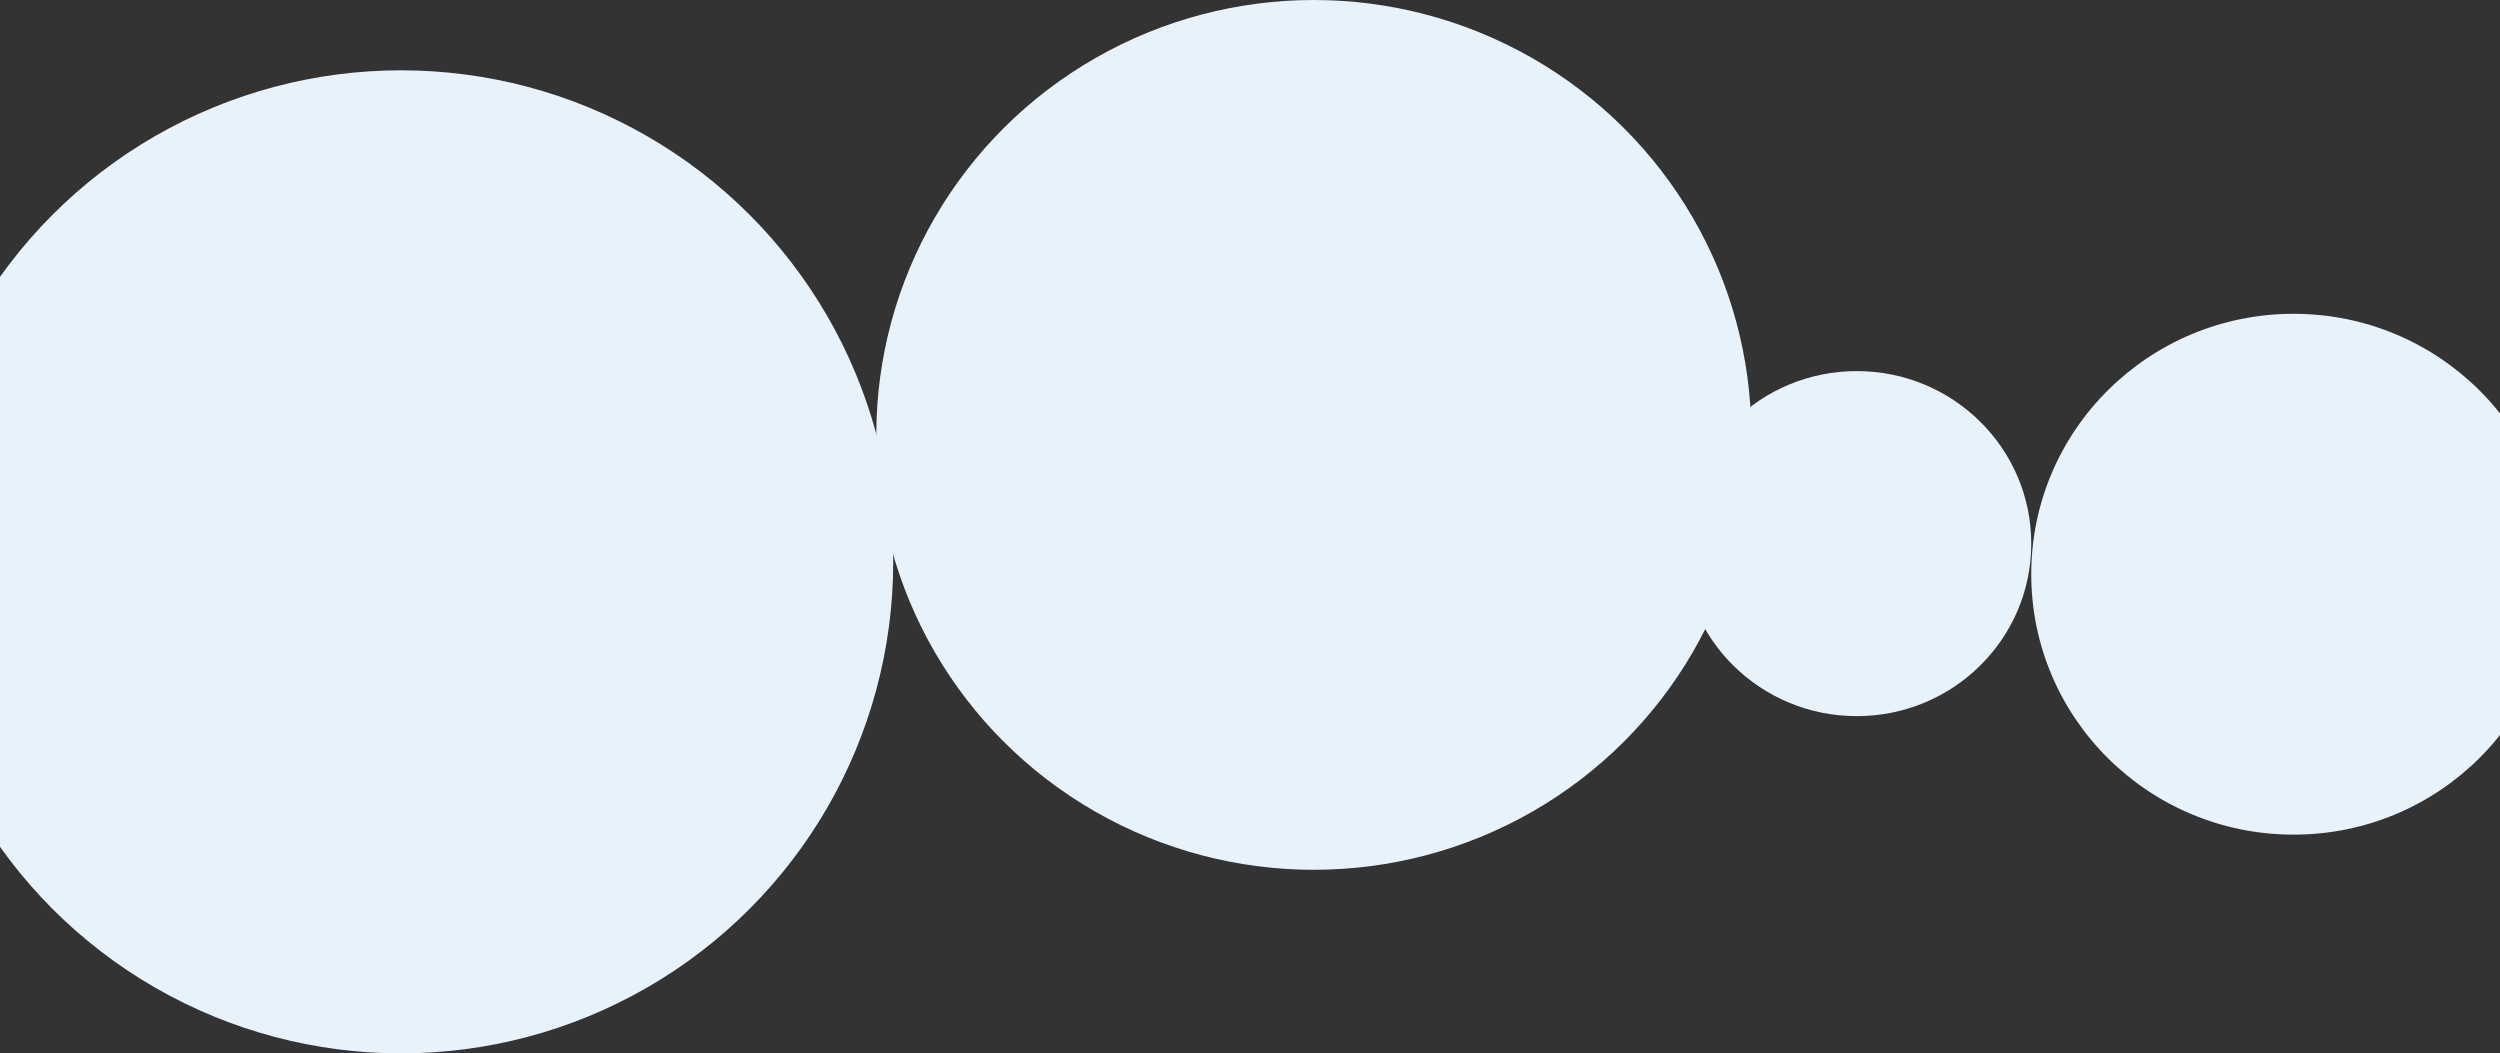
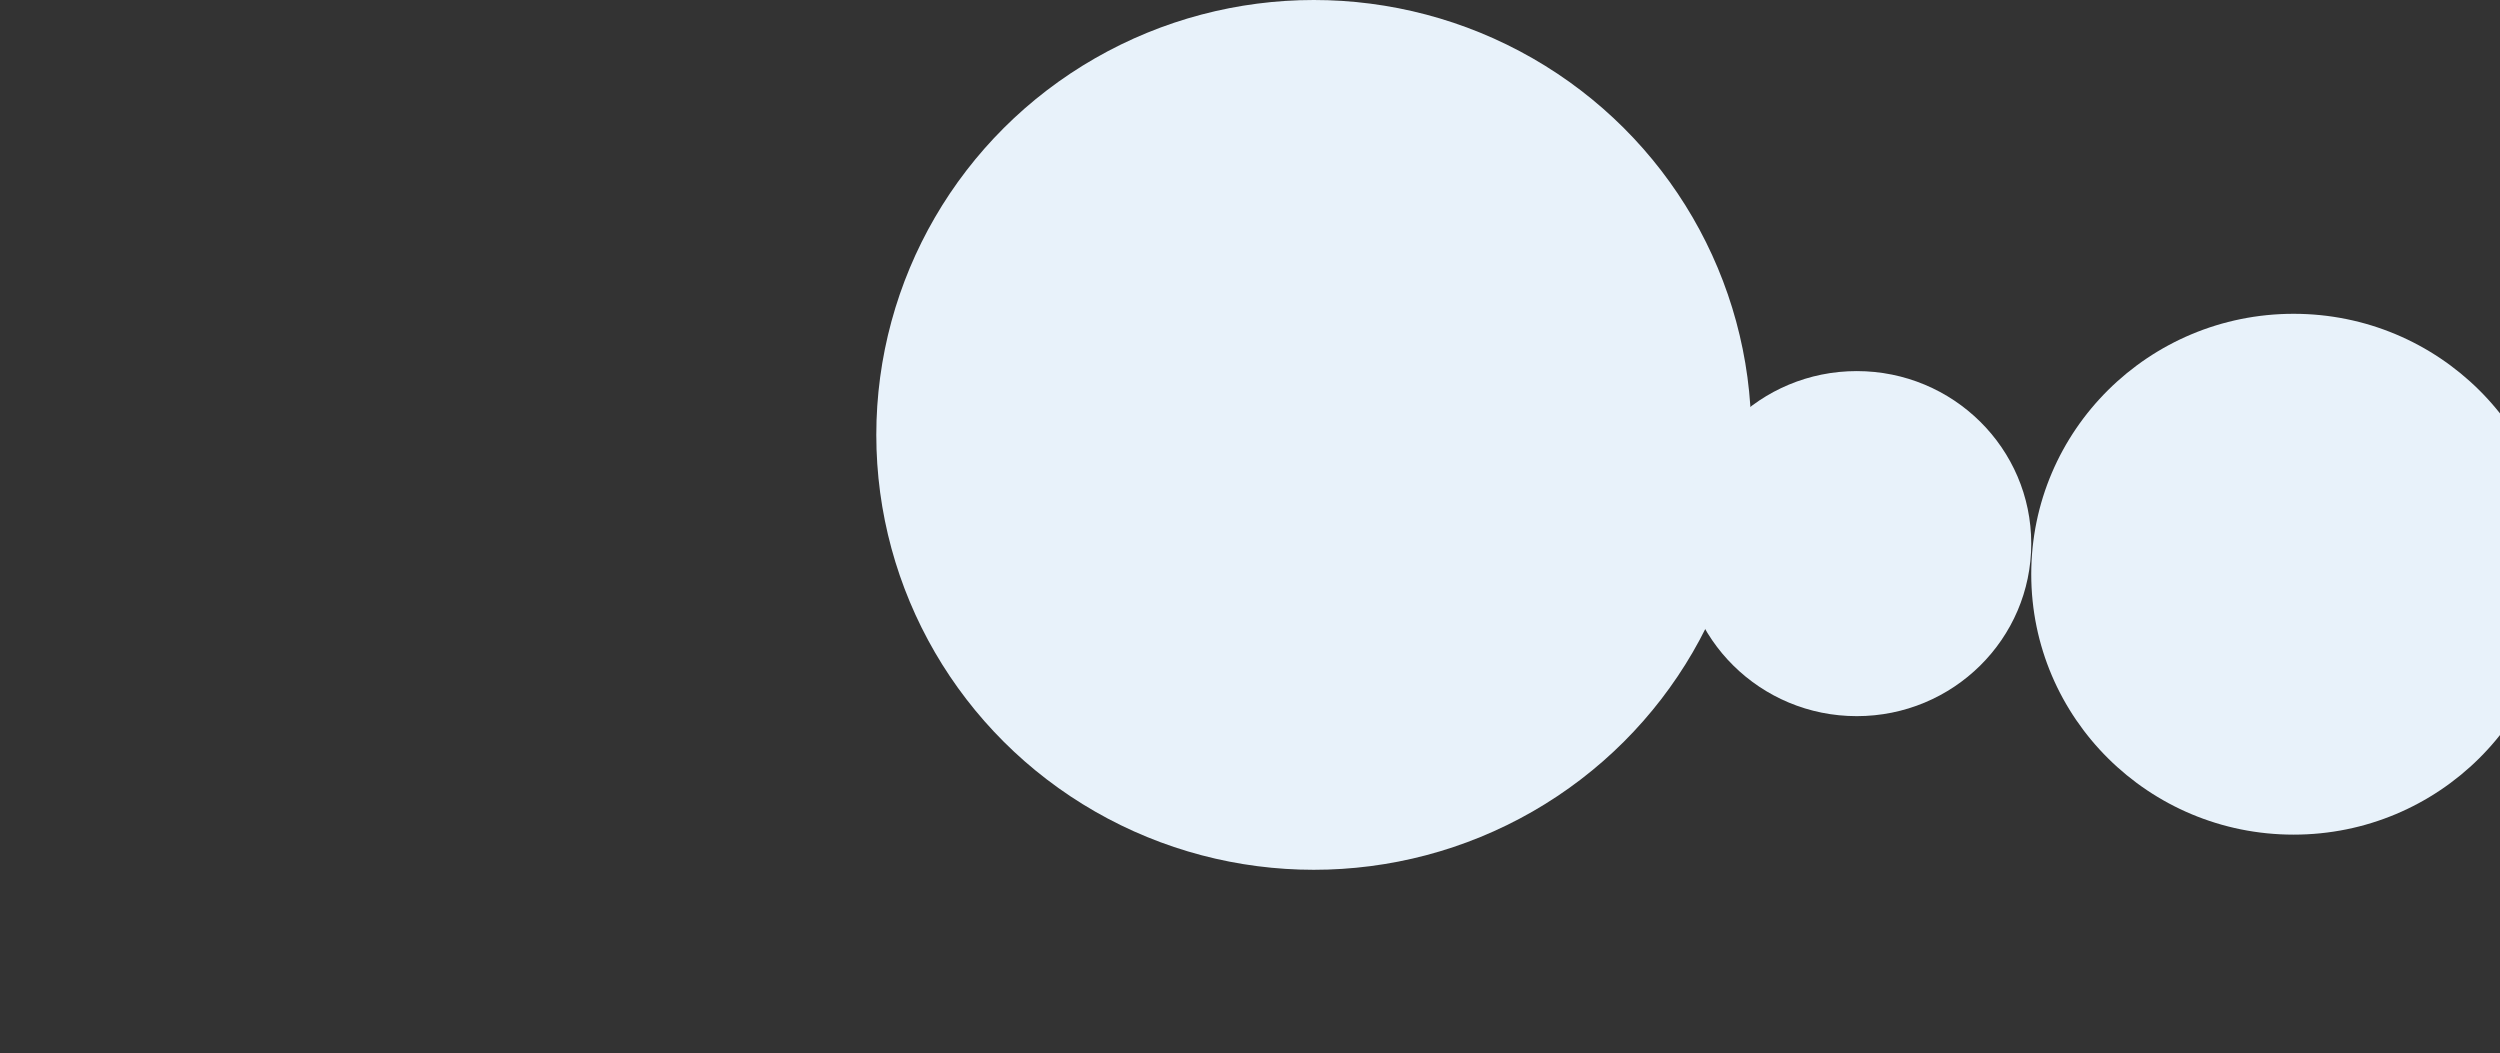
<svg xmlns="http://www.w3.org/2000/svg" width="1920" height="809" viewBox="0 0 1920 809" fill="none">
  <rect x="0" y="0" width="1920" height="809" fill="#333333" stroke="none" />
-   <ellipse cx="308" cy="431.5" rx="378" ry="377.5" fill="#E8F2FA" />
  <ellipse cx="1009" cy="334" rx="336" ry="334" fill="#E8F2FA" />
  <ellipse cx="1761.5" cy="441" rx="201.5" ry="200" fill="#E8F2FA" />
  <ellipse cx="1426" cy="417.5" rx="134" ry="132.5" fill="#E8F2FA" />
</svg>